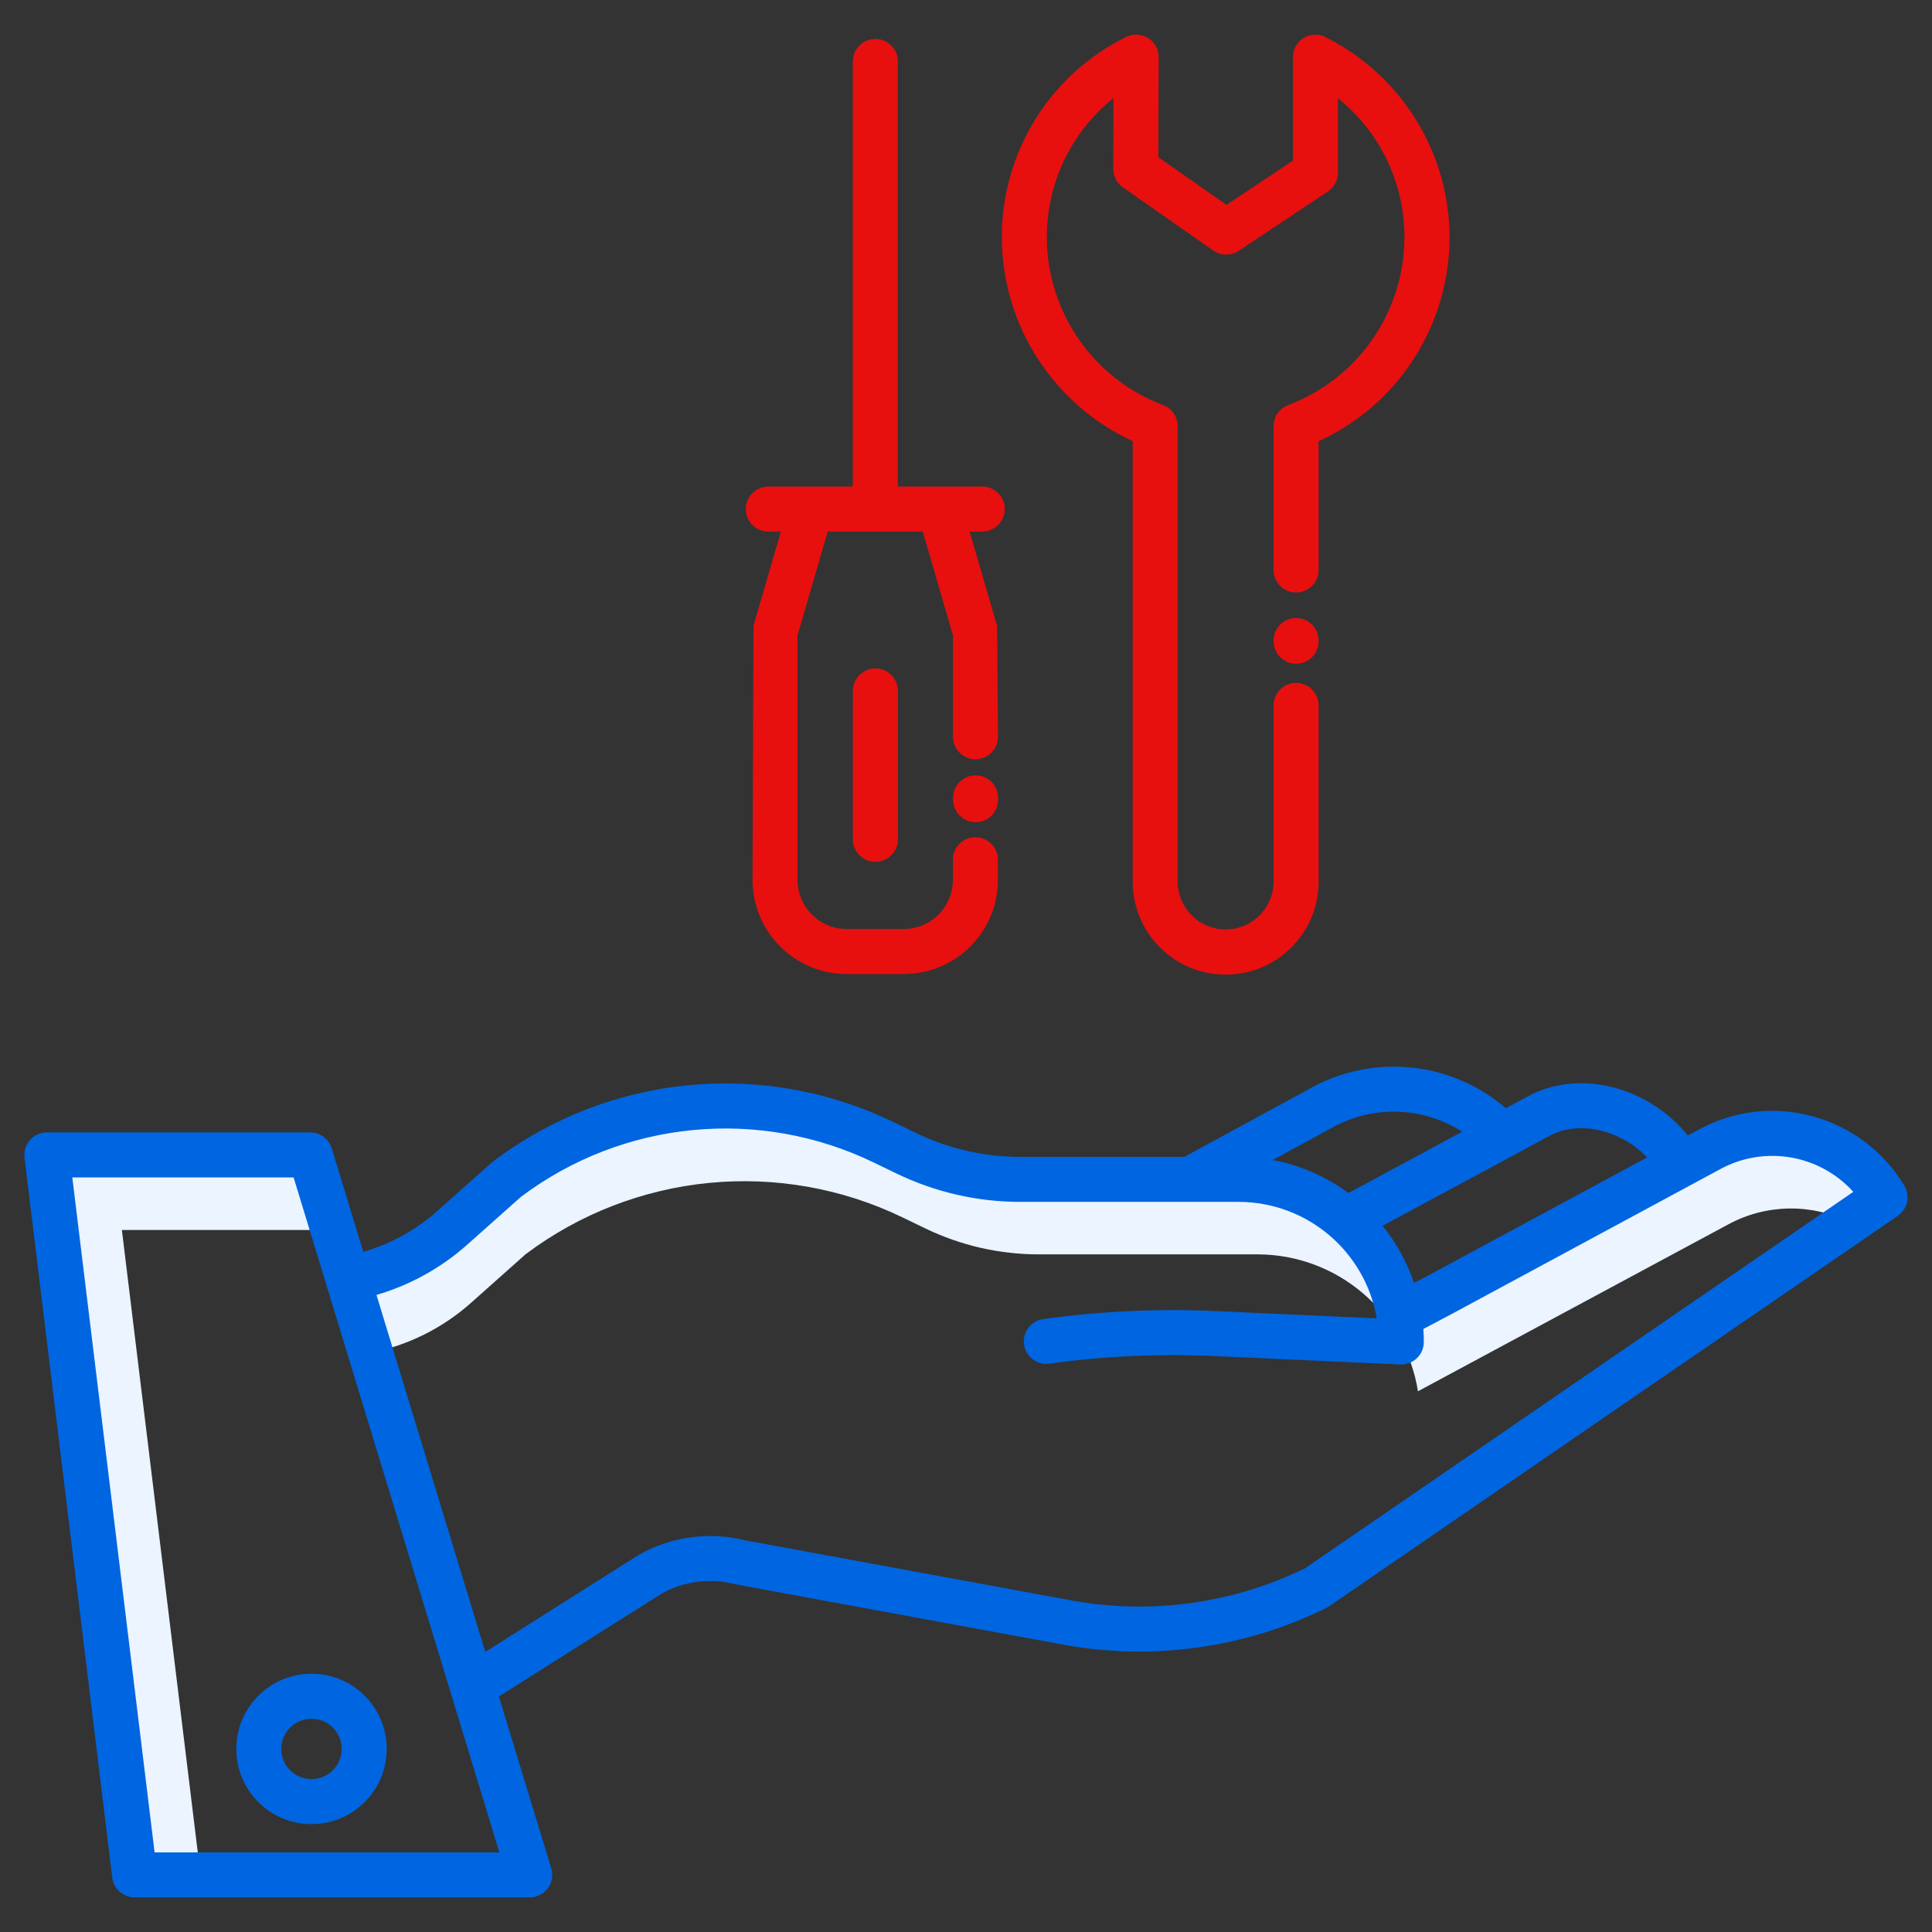
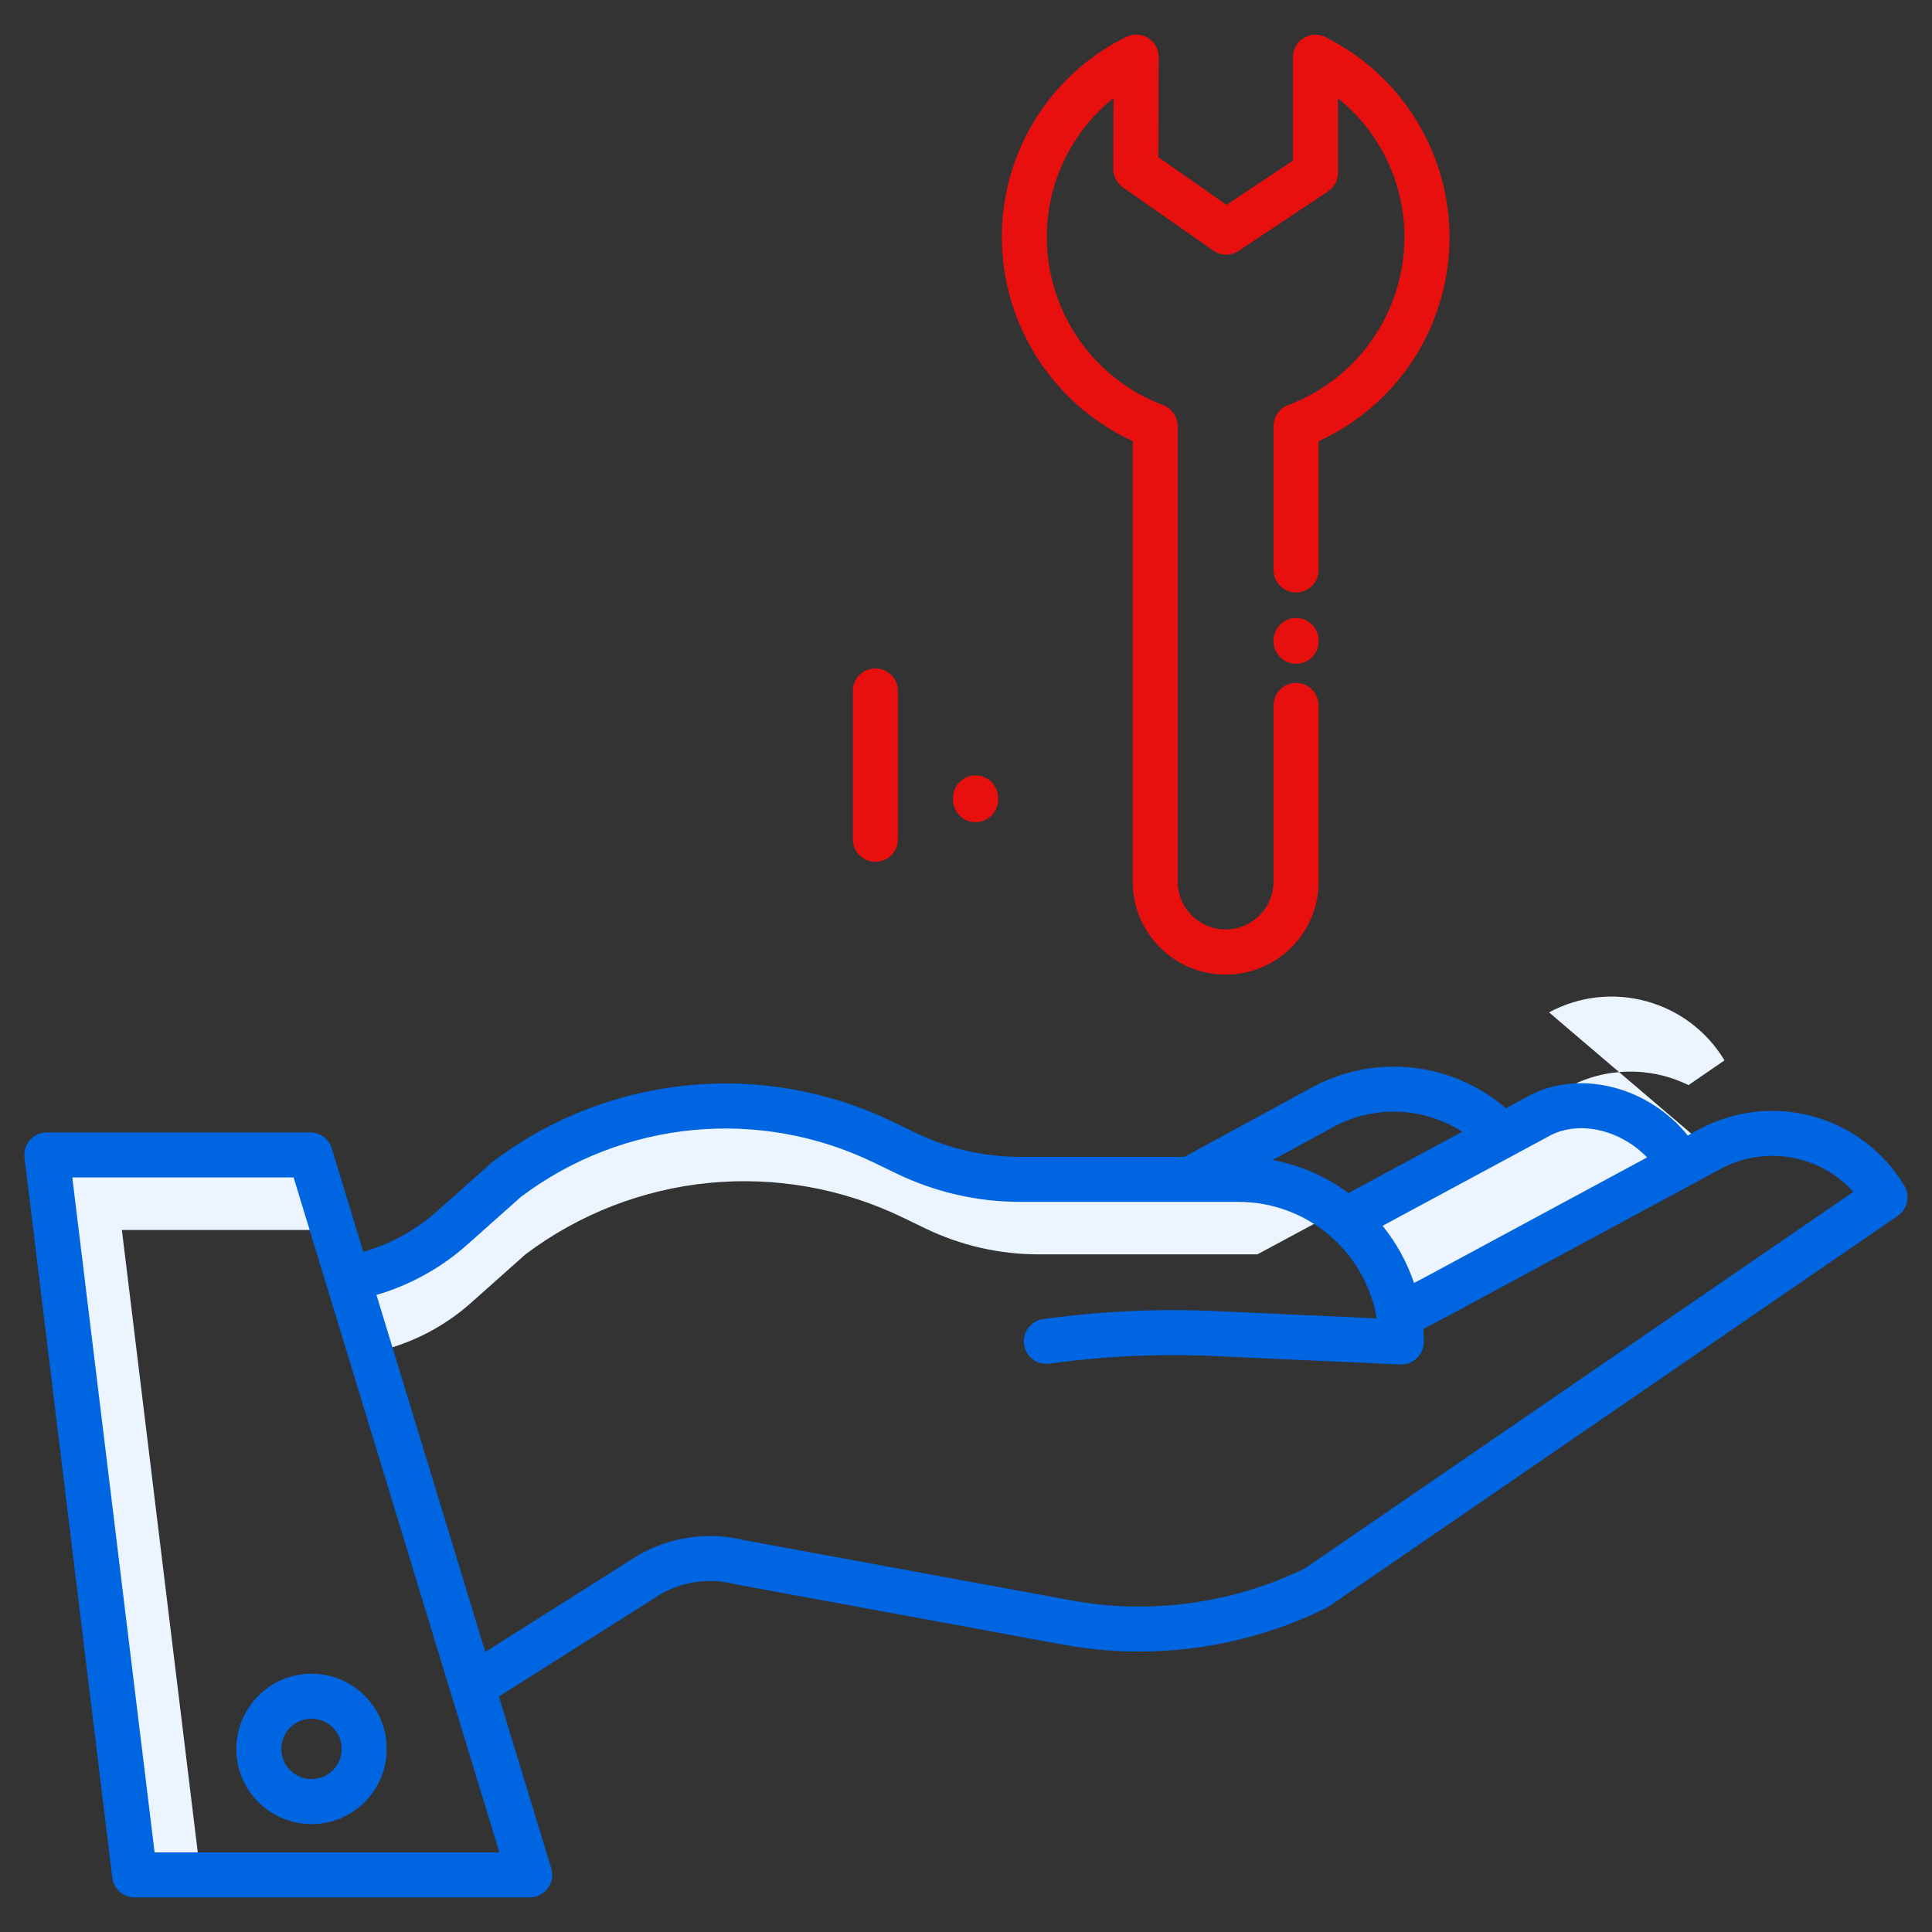
<svg xmlns="http://www.w3.org/2000/svg" id="Layer_1" viewBox="0 0 512 512">
  <rect x="0" y="0" width="512" height="512" fill="#333333" stroke="none" />
  <defs>
    <style>.cls-1{fill:#0065e0;}.cls-2{fill:#ebf4ff;}.cls-3{fill:#e80f0f;}</style>
  </defs>
-   <path class="cls-2" d="m82.22,306.07H12.42l23.26,190.8h17.46l-20.84-170.91h55.98l-6.06-19.88Zm370.85-1.49l-82.26,44.24c-3.36-20.9-21.39-36.27-42.56-36.28h-57.97c-10.39,0-20.65-2.35-30.01-6.87l-5.98-2.89c-32.53-15.74-71.13-11.97-100.01,9.76l-14.44,12.86c-7.72,6.87-17.18,11.5-27.35,13.38l-.28.09,6,19.64c9.89-1.96,19.07-6.53,26.6-13.23l14.44-12.86c28.87-21.73,67.47-25.5,100.01-9.76l5.98,2.89c9.36,4.52,19.61,6.87,30.01,6.87h57.97c21.17,0,39.2,15.38,42.56,36.28l82.26-44.24c9.94-5.37,21.86-5.6,31.99-.61l9.54-6.56c-9.62-15.97-30.09-21.57-46.5-12.72Z" />
+   <path class="cls-2" d="m82.22,306.07H12.42l23.26,190.8h17.46l-20.84-170.91h55.98l-6.06-19.88Zm370.85-1.49l-82.26,44.24c-3.36-20.9-21.39-36.27-42.56-36.28h-57.97c-10.39,0-20.65-2.35-30.01-6.87l-5.98-2.89c-32.53-15.74-71.13-11.97-100.01,9.76l-14.44,12.86c-7.72,6.87-17.18,11.5-27.35,13.38l-.28.09,6,19.64c9.89-1.96,19.07-6.53,26.6-13.23l14.44-12.86c28.87-21.73,67.47-25.5,100.01-9.76l5.98,2.89c9.36,4.52,19.61,6.87,30.01,6.87h57.97l82.26-44.24c9.94-5.37,21.86-5.6,31.99-.61l9.54-6.56c-9.62-15.97-30.09-21.57-46.5-12.72Z" />
  <path class="cls-1" d="m450.23,299.33l-2.95,1.59c-10.18-12.66-28.09-17.63-41.69-10.74l-.13.07-6.39,3.44c-14.65-12.61-35.66-14.59-52.41-4.95l-32.79,17.84h-43.6c-9.49-.01-18.86-2.16-27.41-6.28l-5.98-2.89c-34.53-16.8-75.56-12.79-106.19,10.37-.13.1-.26.2-.38.31l-14.43,12.85c-5.64,5.02-12.34,8.72-19.6,10.82l-8.36-27.43c-.77-2.51-3.08-4.23-5.71-4.23H12.42c-3.29,0-5.97,2.67-5.97,5.97,0,.24.01.48.04.72l23.26,190.8c.36,2.99,2.91,5.24,5.92,5.24h104.71c3.29,0,5.97-2.67,5.97-5.97,0-.59-.09-1.18-.26-1.74l-13.88-45.53,43.2-27.31c5.85-3.24,12.72-4.13,19.21-2.49.12.03.25.06.37.08l87.14,16.05c23.57,4.22,47.87.79,69.35-9.79.25-.13.5-.27.73-.43l150.73-103.49c2.6-1.79,3.36-5.29,1.73-7.99-11.25-18.74-35.25-25.3-54.46-14.89h0Zm-39.19,1.47c7.92-3.97,18.63-1.17,25.46,5.93l-57.86,31.21-3.91,2.06c-1.86-5.51-4.68-10.64-8.33-15.15l44.64-24.05Zm-58.62-1.61l.14-.08c10.88-6.29,24.37-5.98,34.95.81l-30.17,16.25c-5.94-4.4-12.8-7.39-20.07-8.75l15.14-8.23ZM40.97,490.9l-21.81-178.87h58.65l54.53,178.87H40.97Zm304.86-75.27c-19.09,9.3-40.64,12.3-61.54,8.56l-86.95-16.01c-9.43-2.33-19.4-.98-27.88,3.77-.09.05-.19.11-.28.17l-40.57,25.65-28.84-94.6c8.9-2.6,17.12-7.15,24.05-13.32l14.25-12.68c27.04-20.34,63.2-23.82,93.63-9.02l5.98,2.89c10.17,4.9,21.31,7.46,32.6,7.47h57.97c18.08.02,33.53,13.05,36.61,30.87l-42.69-1.93c-15.24-.69-30.52.02-45.63,2.11-3.27.42-5.58,3.4-5.16,6.67.42,3.27,3.4,5.58,6.67,5.16.04,0,.09-.01.13-.02,14.39-1.99,28.94-2.66,43.46-2.01l49.45,2.24c.09,0,.18,0,.27,0,3.29,0,5.97-2.67,5.97-5.97,0-1.15-.05-2.29-.13-3.44l7.09-3.74,71.63-38.64c11.73-6.35,26.28-3.86,35.23,6.04l-145.3,99.76Z" />
  <path class="cls-1" d="m62.62,463.48c0,11.01,8.92,19.93,19.93,19.93s19.93-8.92,19.93-19.93-8.92-19.93-19.93-19.93h0c-11,.01-19.91,8.93-19.93,19.93Zm19.93-8c4.42,0,8,3.58,8,8,0,4.42-3.58,8-8,8s-8-3.58-8-8h0c0-4.42,3.58-7.99,8-8h0Z" />
  <g>
-     <path class="cls-3" d="m266.29,134.91c0-3.29-2.67-5.97-5.97-5.97h-22.38V16.29c0-3.29-2.67-5.97-5.97-5.97s-5.97,2.67-5.97,5.97v112.65h-22.38c-3.29,0-5.97,2.67-5.97,5.97s2.67,5.97,5.97,5.97h3.32l-7.27,24.99-.24,67.33c.02,13.76,11.17,24.92,24.93,24.93h15.17c13.76-.02,24.92-11.17,24.93-24.93v-5.35c0-3.29-2.67-5.97-5.97-5.97s-5.97,2.67-5.97,5.97v5.35c-.01,7.18-5.83,12.99-13,13h-15.17c-7.18-.01-12.99-5.83-13-13v-64.82l8-27.5h25.19l8,27.5v26.87c0,3.29,2.67,5.97,5.97,5.97s5.97-2.67,5.97-5.97l-.24-29.38-7.27-24.99h3.32c3.29,0,5.97-2.67,5.97-5.97Z" />
    <path class="cls-3" d="m258.54,205.48c-3.29,0-5.97,2.67-5.97,5.97v.47c0,3.29,2.67,5.97,5.97,5.97s5.97-2.67,5.97-5.97v-.47c0-3.29-2.67-5.97-5.97-5.97ZM351.27,9.83c-2.95-1.47-6.53-.28-8,2.67-.41.83-.63,1.74-.63,2.67v27.4l-17.6,11.72-18.07-12.64.09-26.49c.01-3.3-2.65-5.98-5.95-5.99-.93,0-1.84.21-2.67.62-20.23,9.97-33.01,30.59-32.94,53.14.07,23.2,13.6,44.26,34.68,53.97v116.59c-.09,13.61,10.87,24.71,24.48,24.79,13.61.09,24.71-10.87,24.79-24.48,0-.1,0-.21,0-.31v-46.55c0-3.29-2.67-5.97-5.97-5.97s-5.97,2.67-5.97,5.97v46.55c.06,7.02-5.58,12.76-12.59,12.82-7.02.06-12.76-5.58-12.82-12.59,0-.07,0-.15,0-.22v-120.57c0-2.49-1.55-4.72-3.88-5.59-18.49-6.97-30.74-24.64-30.8-44.4-.05-14.36,6.45-27.96,17.67-36.94l-.07,18.73c0,1.95.94,3.79,2.55,4.91l23.96,16.76c2.01,1.41,4.68,1.44,6.73.08l23.65-15.74c1.66-1.11,2.66-2.97,2.66-4.97v-19.73c11.19,8.98,17.67,22.56,17.62,36.9-.06,19.76-12.31,37.43-30.8,44.4-2.33.87-3.88,3.1-3.88,5.59v38.11c0,3.29,2.67,5.97,5.97,5.97s5.97-2.67,5.97-5.97v-34.13c29.81-13.62,42.93-48.82,29.31-78.63-5.64-12.35-15.34-22.38-27.49-28.44Z" />
    <path class="cls-3" d="m343.48,163.78c-3.29,0-5.97,2.67-5.97,5.97v.19c0,3.29,2.67,5.97,5.97,5.97s5.97-2.67,5.97-5.97v-.19c0-3.29-2.67-5.97-5.97-5.97Zm-117.46,19.33v39.32c0,3.29,2.67,5.97,5.97,5.97s5.97-2.67,5.97-5.97v-39.32c0-3.29-2.67-5.97-5.97-5.97s-5.97,2.67-5.97,5.97Z" />
  </g>
</svg>